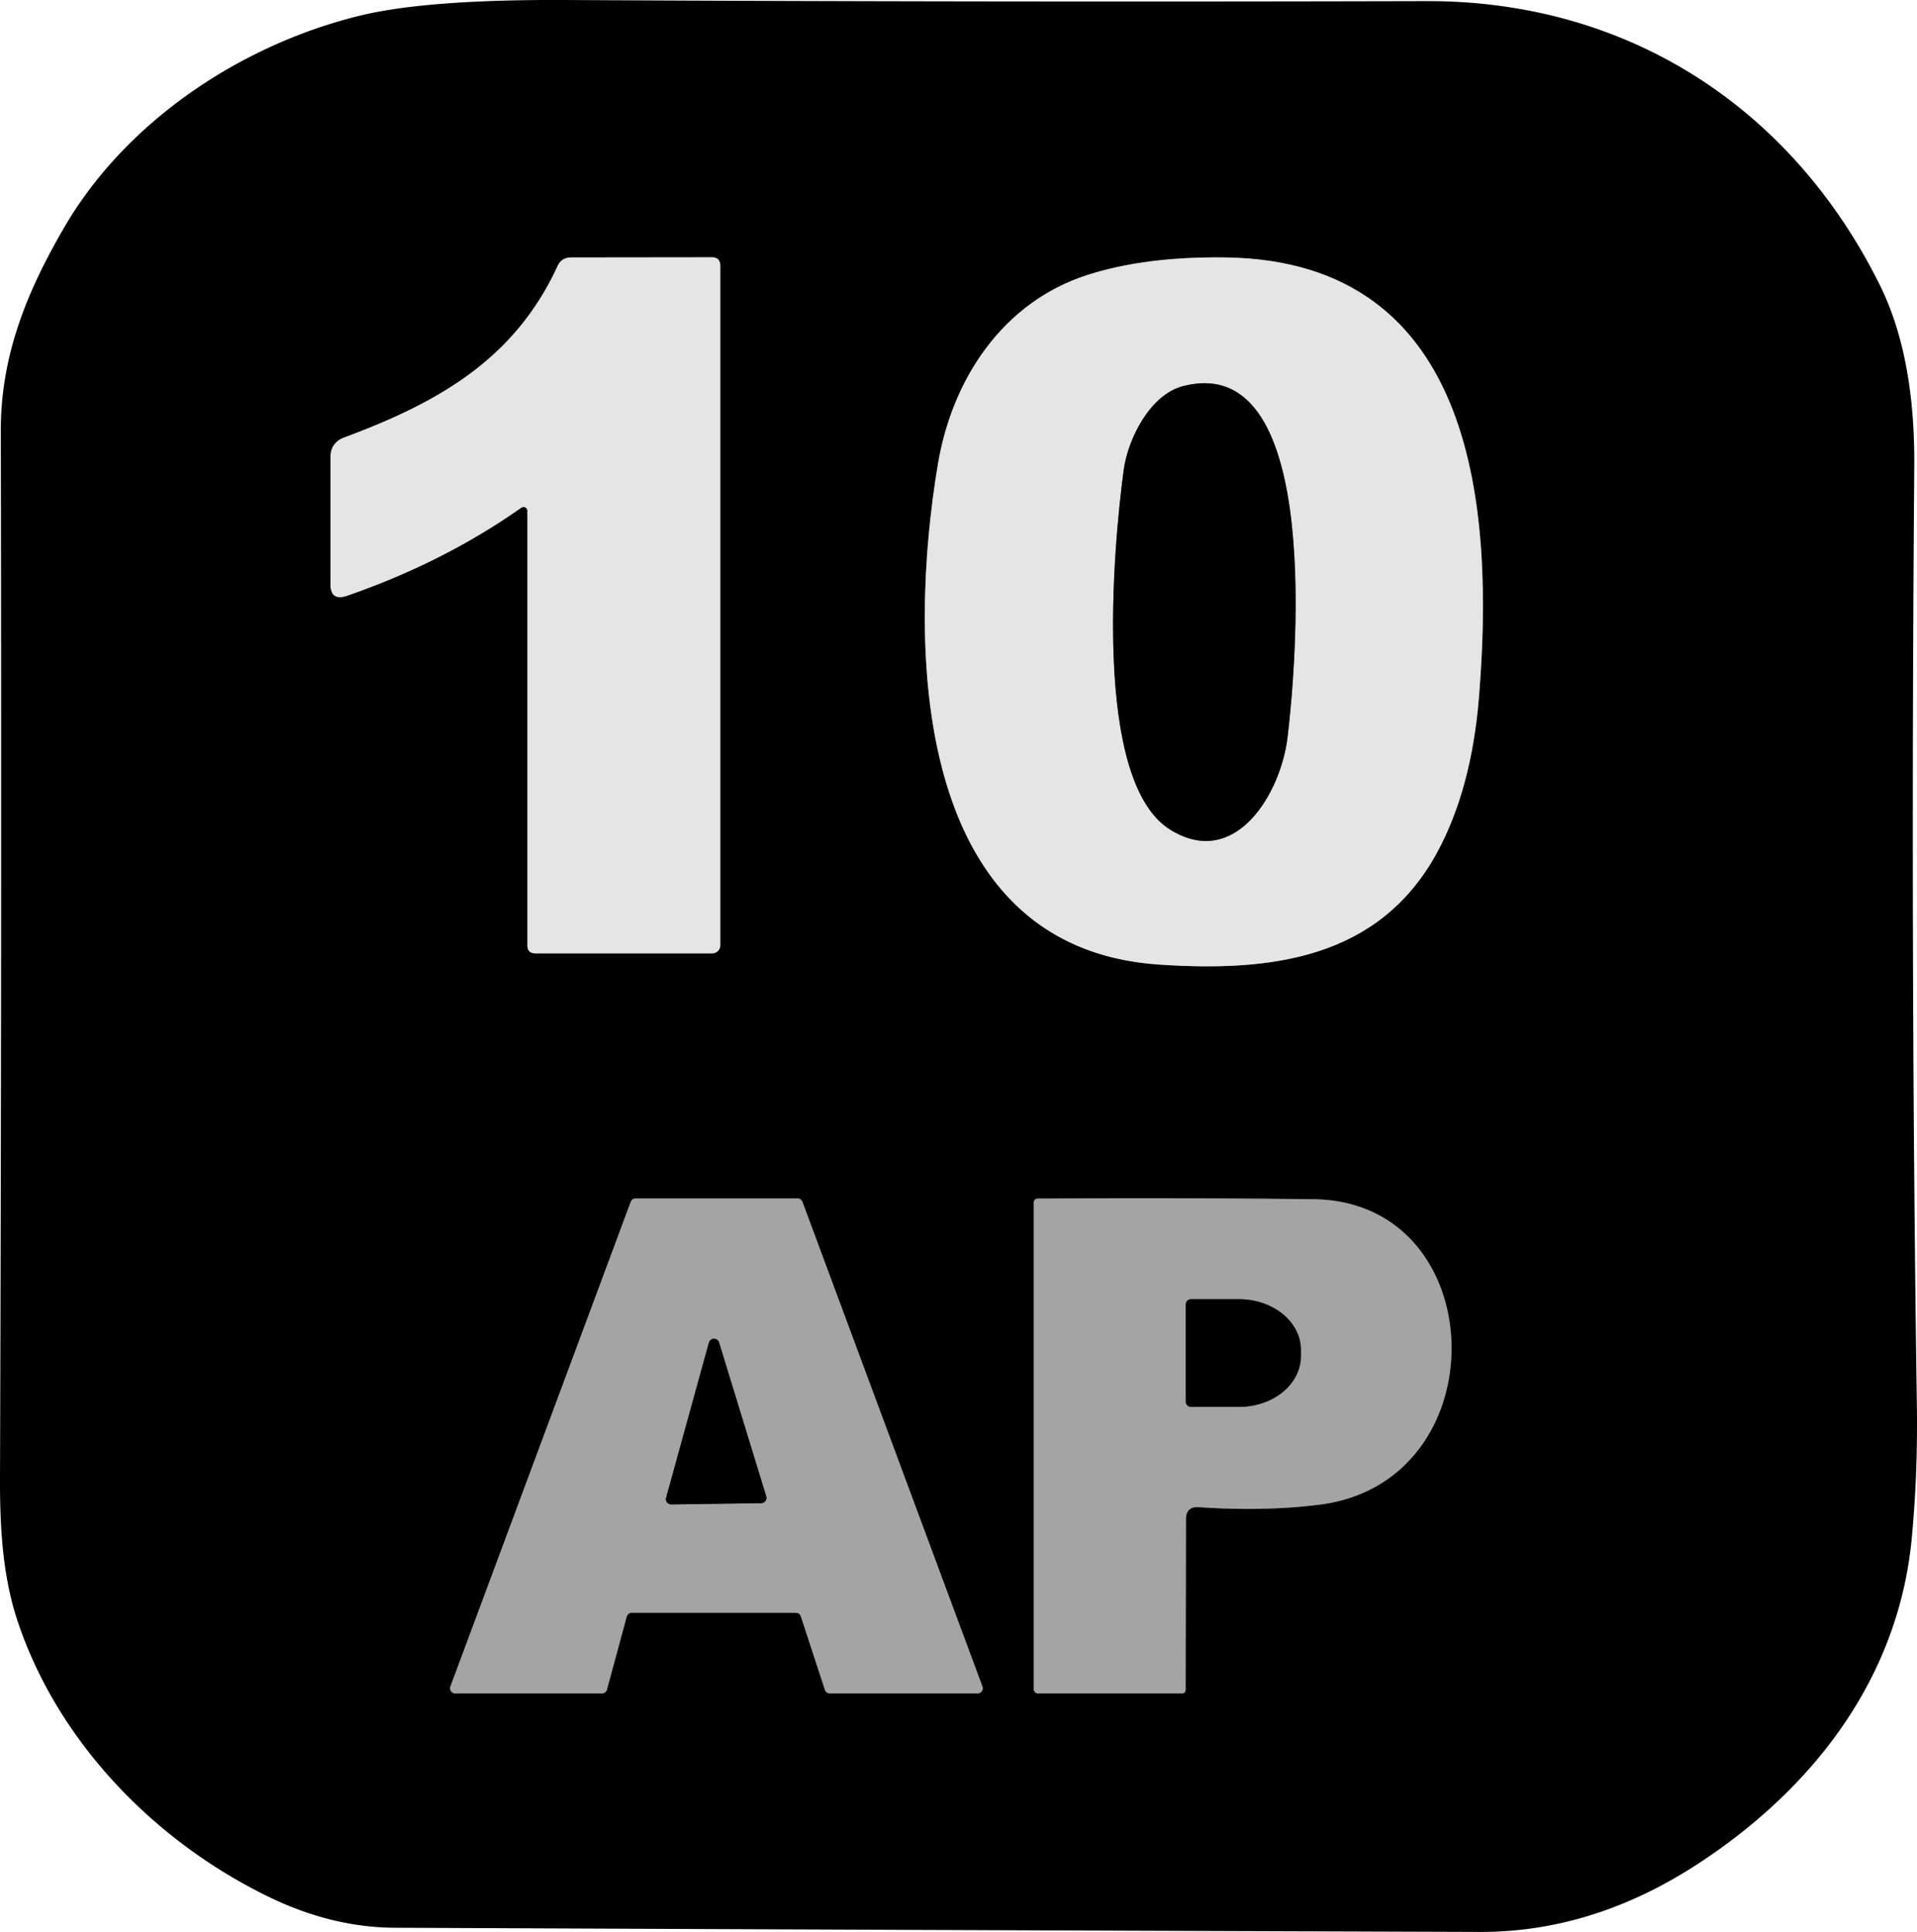
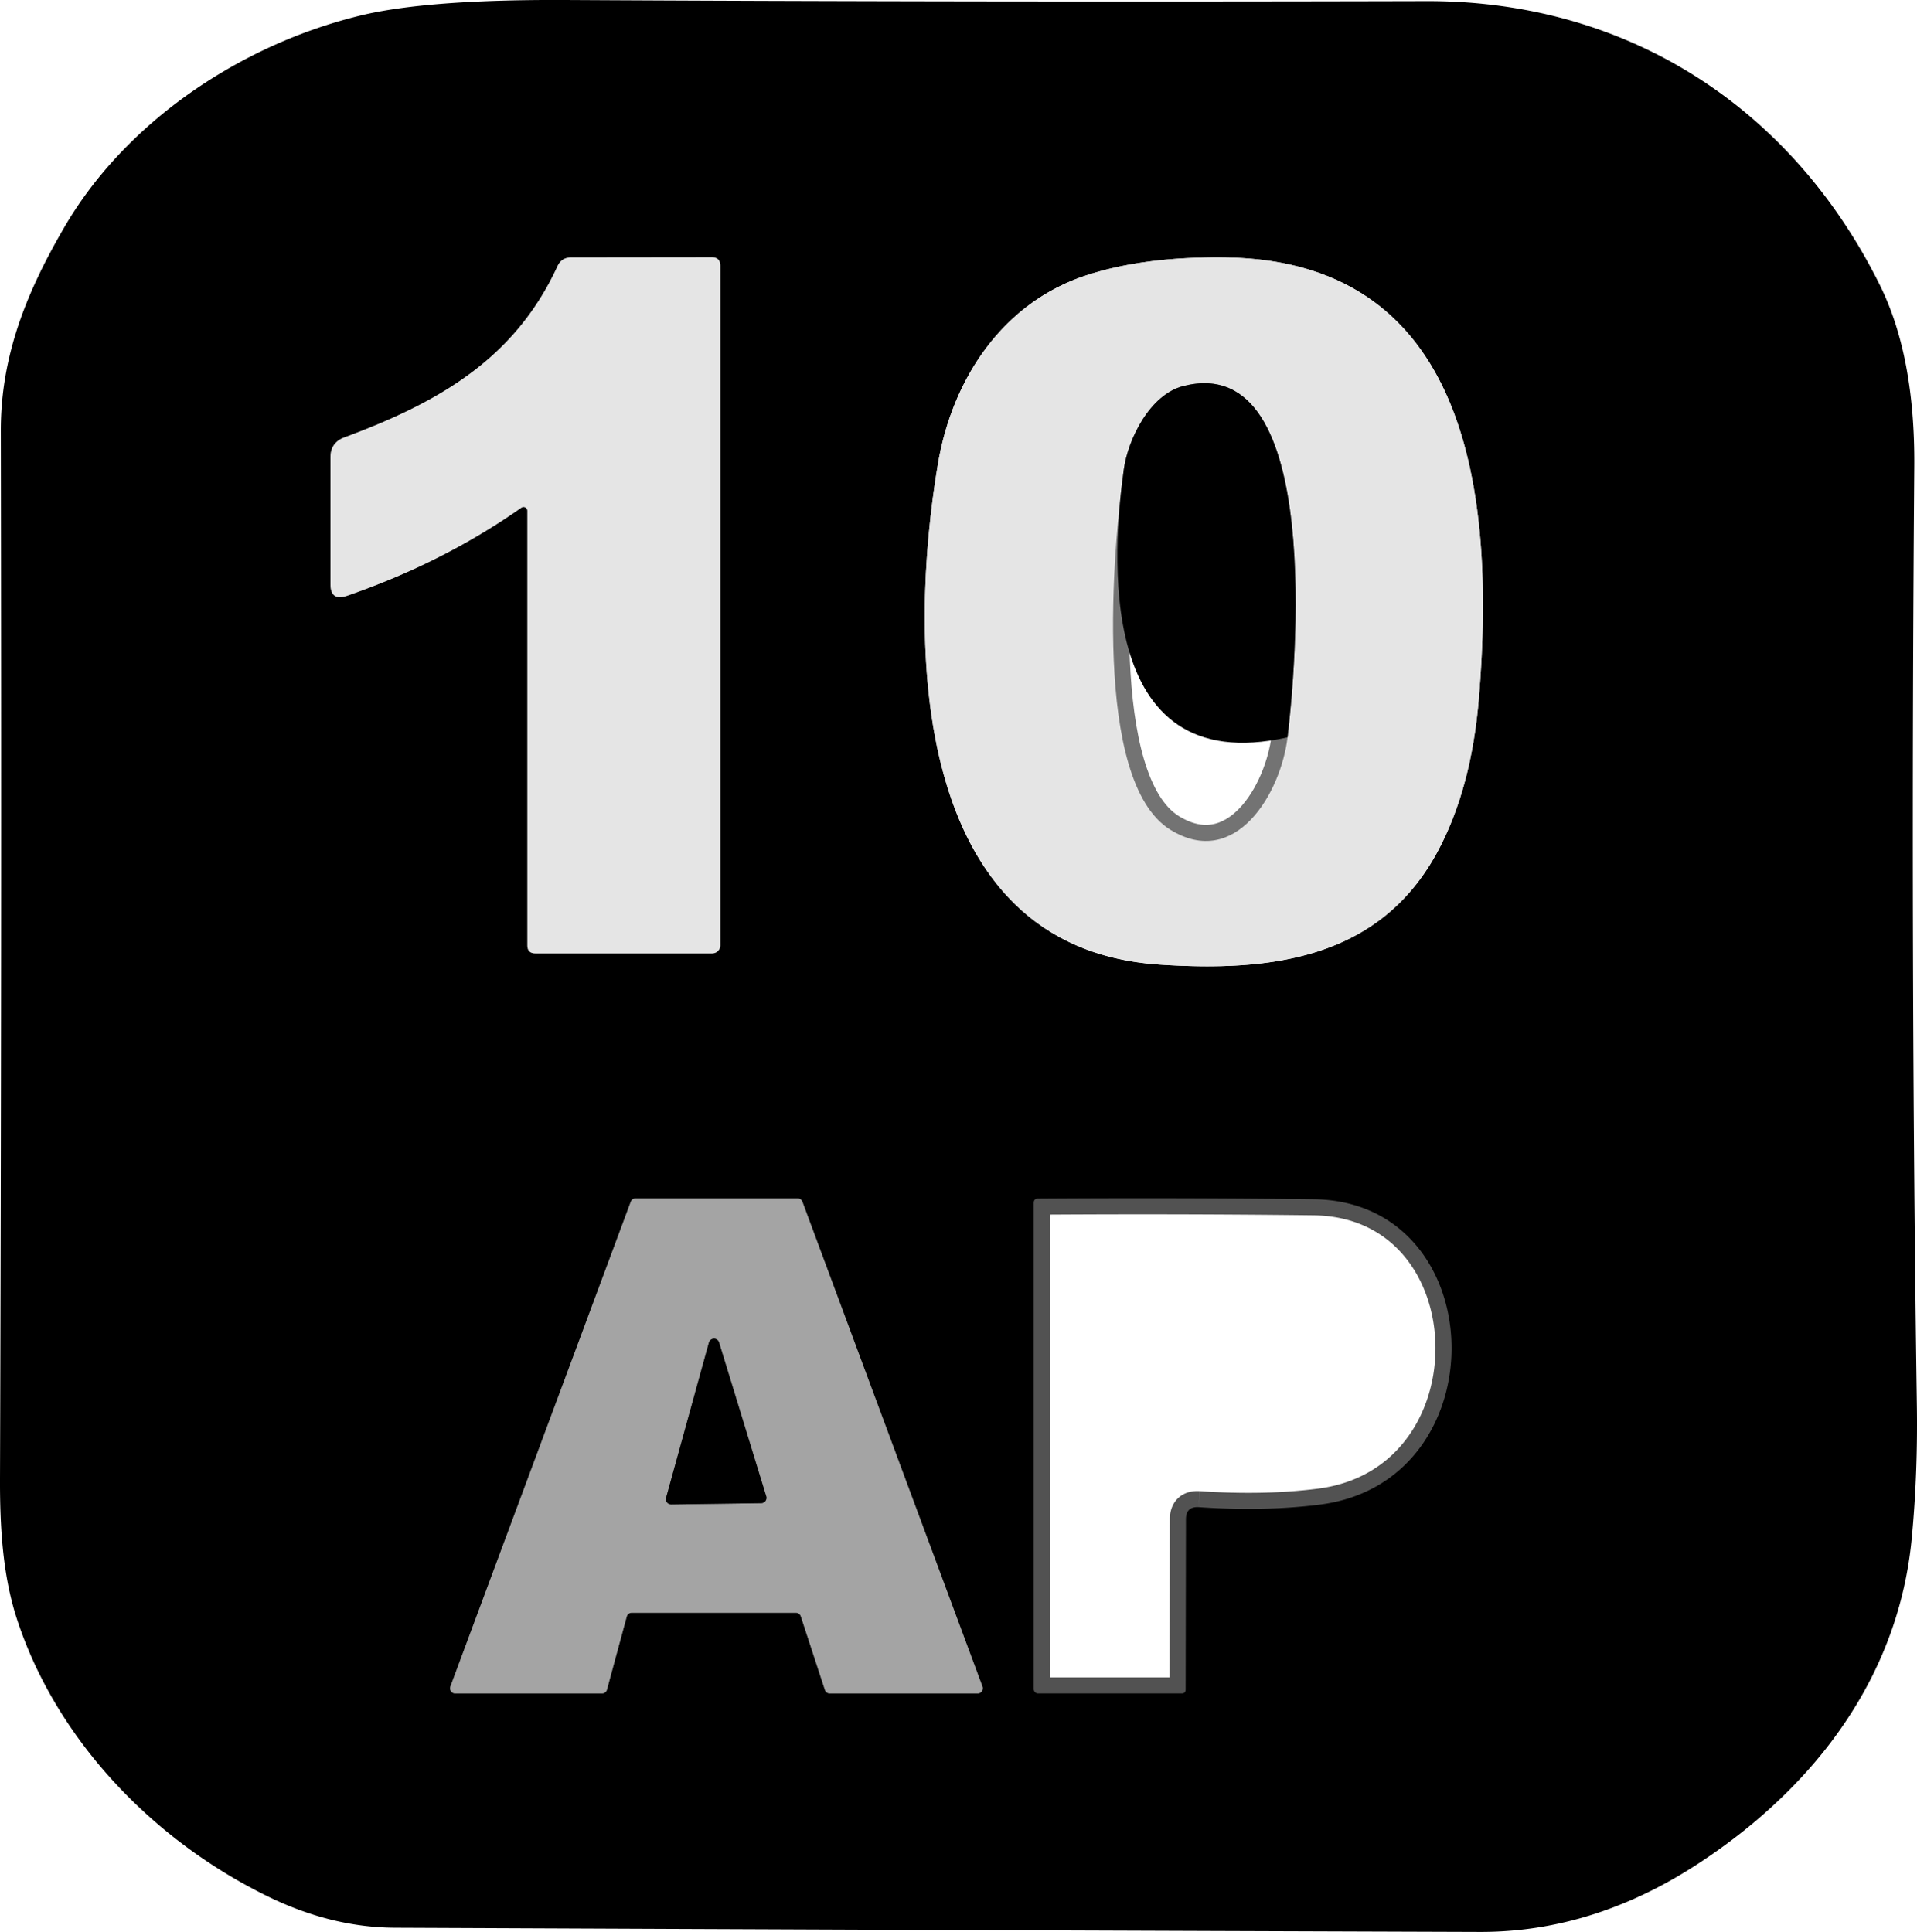
<svg xmlns="http://www.w3.org/2000/svg" version="1.1" viewBox="27.94 15.93 119.26 120.21">
  <g stroke-width="2.00" fill="none" stroke-linecap="butt">
    <path stroke="#737373" vector-effect="non-scaling-stroke" d="   M 60.75 47.71   L 60.75 74.75   Q 60.75 75.25 61.25 75.25   L 72.25 75.25   A 0.50 0.50 0.0 0 0 72.75 74.75   L 72.75 32.47   Q 72.75 31.94 72.22 31.94   L 63.47 31.95   Q 62.88 31.95 62.63 32.48   C 59.95 38.31 55.17 40.99 49.36 43.15   Q 48.50 43.47 48.50 44.39   L 48.50 52.27   Q 48.50 53.35 49.53 53.00   Q 55.52 50.93 60.37 47.52   A 0.24 0.24 0.0 0 1 60.75 47.71" />
-     <path stroke="#737373" vector-effect="non-scaling-stroke" d="   M 86.29 44.81   C 84.45 55.74 84.48 74.91 100.06 75.95   C 107.05 76.42 113.73 75.58 117.33 69.00   Q 119.49 65.03 119.95 59.28   C 120.88 47.80 119.88 32.16 104.18 31.95   Q 99.18 31.88 95.56 33.05   C 90.37 34.73 87.19 39.45 86.29 44.81" />
    <path stroke="#525252" vector-effect="non-scaling-stroke" d="   M 77.46 116.28   A 0.32 0.32 0.0 0 1 77.76 116.50   L 79.26 121.08   A 0.32 0.32 0.0 0 0 79.56 121.30   L 88.76 121.30   A 0.32 0.32 0.0 0 0 89.06 120.87   L 77.86 90.71   A 0.32 0.32 0.0 0 0 77.56 90.50   L 67.48 90.50   A 0.32 0.32 0.0 0 0 67.18 90.71   L 55.96 120.87   A 0.32 0.32 0.0 0 0 56.26 121.30   L 65.39 121.30   A 0.32 0.32 0.0 0 0 65.70 121.06   L 66.93 116.52   A 0.32 0.32 0.0 0 1 67.24 116.28   L 77.46 116.28" />
    <path stroke="#525252" vector-effect="non-scaling-stroke" d="   M 102.52 109.71   Q 106.61 109.99 110.06 109.55   C 121.26 108.11 120.81 90.67 109.65 90.55   Q 101.27 90.45 92.52 90.51   Q 92.25 90.51 92.25 90.79   L 92.25 121.02   A 0.28 0.27 90.0 0 0 92.52 121.30   L 101.45 121.30   Q 101.70 121.30 101.70 121.05   L 101.72 110.46   Q 101.72 109.66 102.52 109.71" />
    <path stroke="#737373" vector-effect="non-scaling-stroke" d="   M 101.56 39.95   C 99.49 40.47 98.11 43.24 97.85 45.16   C 97.20 49.92 95.88 64.55 100.75 67.56   C 104.82 70.07 107.63 65.26 108.04 61.81   C 108.51 57.92 110.44 37.70 101.56 39.95" />
    <path stroke="#525252" vector-effect="non-scaling-stroke" d="   M 69.38 109.12   A 0.33 0.33 0.0 0 0 69.70 109.54   L 75.30 109.46   A 0.33 0.33 0.0 0 0 75.61 109.04   L 72.68 99.48   A 0.33 0.33 0.0 0 0 72.04 99.48   L 69.38 109.12" />
-     <path stroke="#525252" vector-effect="non-scaling-stroke" d="   M 101.71 97.09   L 101.71 103.15   A 0.32 0.32 0.0 0 0 102.03 103.47   L 105.02 103.47   A 3.85 3.15 -0.0 0 0 108.87 100.32   L 108.87 99.92   A 3.85 3.15 0.0 0 0 105.02 96.77   L 102.03 96.77   A 0.32 0.32 0.0 0 0 101.71 97.09" />
  </g>
  <path fill="#000000" d="   M 44.46 133.86   C 37.18 130.26 31.32 123.92 28.96 116.57   C 28.10 113.87 27.93 110.91 27.94 107.90   Q 28.05 74.70 27.99 42.75   C 27.98 38.07 29.60 34.11 31.89 30.16   C 35.74 23.48 42.95 18.70 50.35 16.90   Q 54.49 15.89 63.08 15.93   Q 88.66 16.07 116.67 16.00   C 129.15 15.96 139.38 22.58 144.88 33.65   Q 147.09 38.10 147.03 45.00   Q 146.79 75.75 147.19 103.25   Q 147.26 107.60 146.87 111.68   C 146.06 120.13 141.01 126.98 133.76 131.78   Q 127.15 136.16 120.00 136.14   Q 86.73 136.03 52.50 135.88   Q 48.48 135.86 44.46 133.86   Z   M 60.75 47.71   L 60.75 74.75   Q 60.75 75.25 61.25 75.25   L 72.25 75.25   A 0.50 0.50 0.0 0 0 72.75 74.75   L 72.75 32.47   Q 72.75 31.94 72.22 31.94   L 63.47 31.95   Q 62.88 31.95 62.63 32.48   C 59.95 38.31 55.17 40.99 49.36 43.15   Q 48.50 43.47 48.50 44.39   L 48.50 52.27   Q 48.50 53.35 49.53 53.00   Q 55.52 50.93 60.37 47.52   A 0.24 0.24 0.0 0 1 60.75 47.71   Z   M 86.29 44.81   C 84.45 55.74 84.48 74.91 100.06 75.95   C 107.05 76.42 113.73 75.58 117.33 69.00   Q 119.49 65.03 119.95 59.28   C 120.88 47.80 119.88 32.16 104.18 31.95   Q 99.18 31.88 95.56 33.05   C 90.37 34.73 87.19 39.45 86.29 44.81   Z   M 77.46 116.28   A 0.32 0.32 0.0 0 1 77.76 116.50   L 79.26 121.08   A 0.32 0.32 0.0 0 0 79.56 121.30   L 88.76 121.30   A 0.32 0.32 0.0 0 0 89.06 120.87   L 77.86 90.71   A 0.32 0.32 0.0 0 0 77.56 90.50   L 67.48 90.50   A 0.32 0.32 0.0 0 0 67.18 90.71   L 55.96 120.87   A 0.32 0.32 0.0 0 0 56.26 121.30   L 65.39 121.30   A 0.32 0.32 0.0 0 0 65.70 121.06   L 66.93 116.52   A 0.32 0.32 0.0 0 1 67.24 116.28   L 77.46 116.28   Z   M 102.52 109.71   Q 106.61 109.99 110.06 109.55   C 121.26 108.11 120.81 90.67 109.65 90.55   Q 101.27 90.45 92.52 90.51   Q 92.25 90.51 92.25 90.79   L 92.25 121.02   A 0.28 0.27 90.0 0 0 92.52 121.30   L 101.45 121.30   Q 101.70 121.30 101.70 121.05   L 101.72 110.46   Q 101.72 109.66 102.52 109.71   Z" />
  <path fill="#e5e5e5" d="   M 60.75 47.71   A 0.24 0.24 0.0 0 0 60.37 47.52   Q 55.52 50.93 49.53 53.00   Q 48.50 53.35 48.50 52.27   L 48.50 44.39   Q 48.50 43.47 49.36 43.15   C 55.17 40.99 59.95 38.31 62.63 32.48   Q 62.88 31.95 63.47 31.95   L 72.22 31.94   Q 72.75 31.94 72.75 32.47   L 72.75 74.75   A 0.50 0.50 0.0 0 1 72.25 75.25   L 61.25 75.25   Q 60.75 75.25 60.75 74.75   L 60.75 47.71   Z" />
  <path fill="#e5e5e5" d="   M 86.29 44.81   C 87.19 39.45 90.37 34.73 95.56 33.05   Q 99.18 31.88 104.18 31.95   C 119.88 32.16 120.88 47.80 119.95 59.28   Q 119.49 65.03 117.33 69.00   C 113.73 75.58 107.05 76.42 100.06 75.95   C 84.48 74.91 84.45 55.74 86.29 44.81   Z   M 101.56 39.95   C 99.49 40.47 98.11 43.24 97.85 45.16   C 97.20 49.92 95.88 64.55 100.75 67.56   C 104.82 70.07 107.63 65.26 108.04 61.81   C 108.51 57.92 110.44 37.70 101.56 39.95   Z" />
-   <path fill="#000000" d="   M 97.85 45.16   C 98.11 43.24 99.49 40.47 101.56 39.95   C 110.44 37.70 108.51 57.92 108.04 61.81   C 107.63 65.26 104.82 70.07 100.75 67.56   C 95.88 64.55 97.20 49.92 97.85 45.16   Z" />
+   <path fill="#000000" d="   M 97.85 45.16   C 98.11 43.24 99.49 40.47 101.56 39.95   C 110.44 37.70 108.51 57.92 108.04 61.81   C 95.88 64.55 97.20 49.92 97.85 45.16   Z" />
  <path fill="#a4a4a4" d="   M 77.46 116.28   L 67.24 116.28   A 0.32 0.32 0.0 0 0 66.93 116.52   L 65.70 121.06   A 0.32 0.32 0.0 0 1 65.39 121.30   L 56.26 121.30   A 0.32 0.32 0.0 0 1 55.96 120.87   L 67.18 90.71   A 0.32 0.32 0.0 0 1 67.48 90.50   L 77.56 90.50   A 0.32 0.32 0.0 0 1 77.86 90.71   L 89.06 120.87   A 0.32 0.32 0.0 0 1 88.76 121.30   L 79.56 121.30   A 0.32 0.32 0.0 0 1 79.26 121.08   L 77.76 116.50   A 0.32 0.32 0.0 0 0 77.46 116.28   Z   M 69.38 109.12   A 0.33 0.33 0.0 0 0 69.70 109.54   L 75.30 109.46   A 0.33 0.33 0.0 0 0 75.61 109.04   L 72.68 99.48   A 0.33 0.33 0.0 0 0 72.04 99.48   L 69.38 109.12   Z" />
-   <path fill="#a4a4a4" d="   M 101.72 110.46   L 101.70 121.05   Q 101.70 121.30 101.45 121.30   L 92.52 121.30   A 0.28 0.27 -90.0 0 1 92.25 121.02   L 92.25 90.79   Q 92.25 90.51 92.52 90.51   Q 101.27 90.45 109.65 90.55   C 120.81 90.67 121.26 108.11 110.06 109.55   Q 106.61 109.99 102.52 109.71   Q 101.72 109.66 101.72 110.46   Z   M 101.71 97.09   L 101.71 103.15   A 0.32 0.32 0.0 0 0 102.03 103.47   L 105.02 103.47   A 3.85 3.15 -0.0 0 0 108.87 100.32   L 108.87 99.92   A 3.85 3.15 0.0 0 0 105.02 96.77   L 102.03 96.77   A 0.32 0.32 0.0 0 0 101.71 97.09   Z" />
-   <path fill="#000000" d="   M 101.71 97.09   A 0.32 0.32 0.0 0 1 102.03 96.77   L 105.02 96.77   A 3.85 3.15 0.0 0 1 108.87 99.92   L 108.87 100.32   A 3.85 3.15 0.0 0 1 105.02 103.47   L 102.03 103.47   A 0.32 0.32 0.0 0 1 101.71 103.15   L 101.71 97.09   Z" />
  <path fill="#000000" d="   M 69.38 109.12   L 72.04 99.48   A 0.33 0.33 0.0 0 1 72.68 99.48   L 75.61 109.04   A 0.33 0.33 0.0 0 1 75.30 109.46   L 69.70 109.54   A 0.33 0.33 0.0 0 1 69.38 109.12   Z" />
</svg>